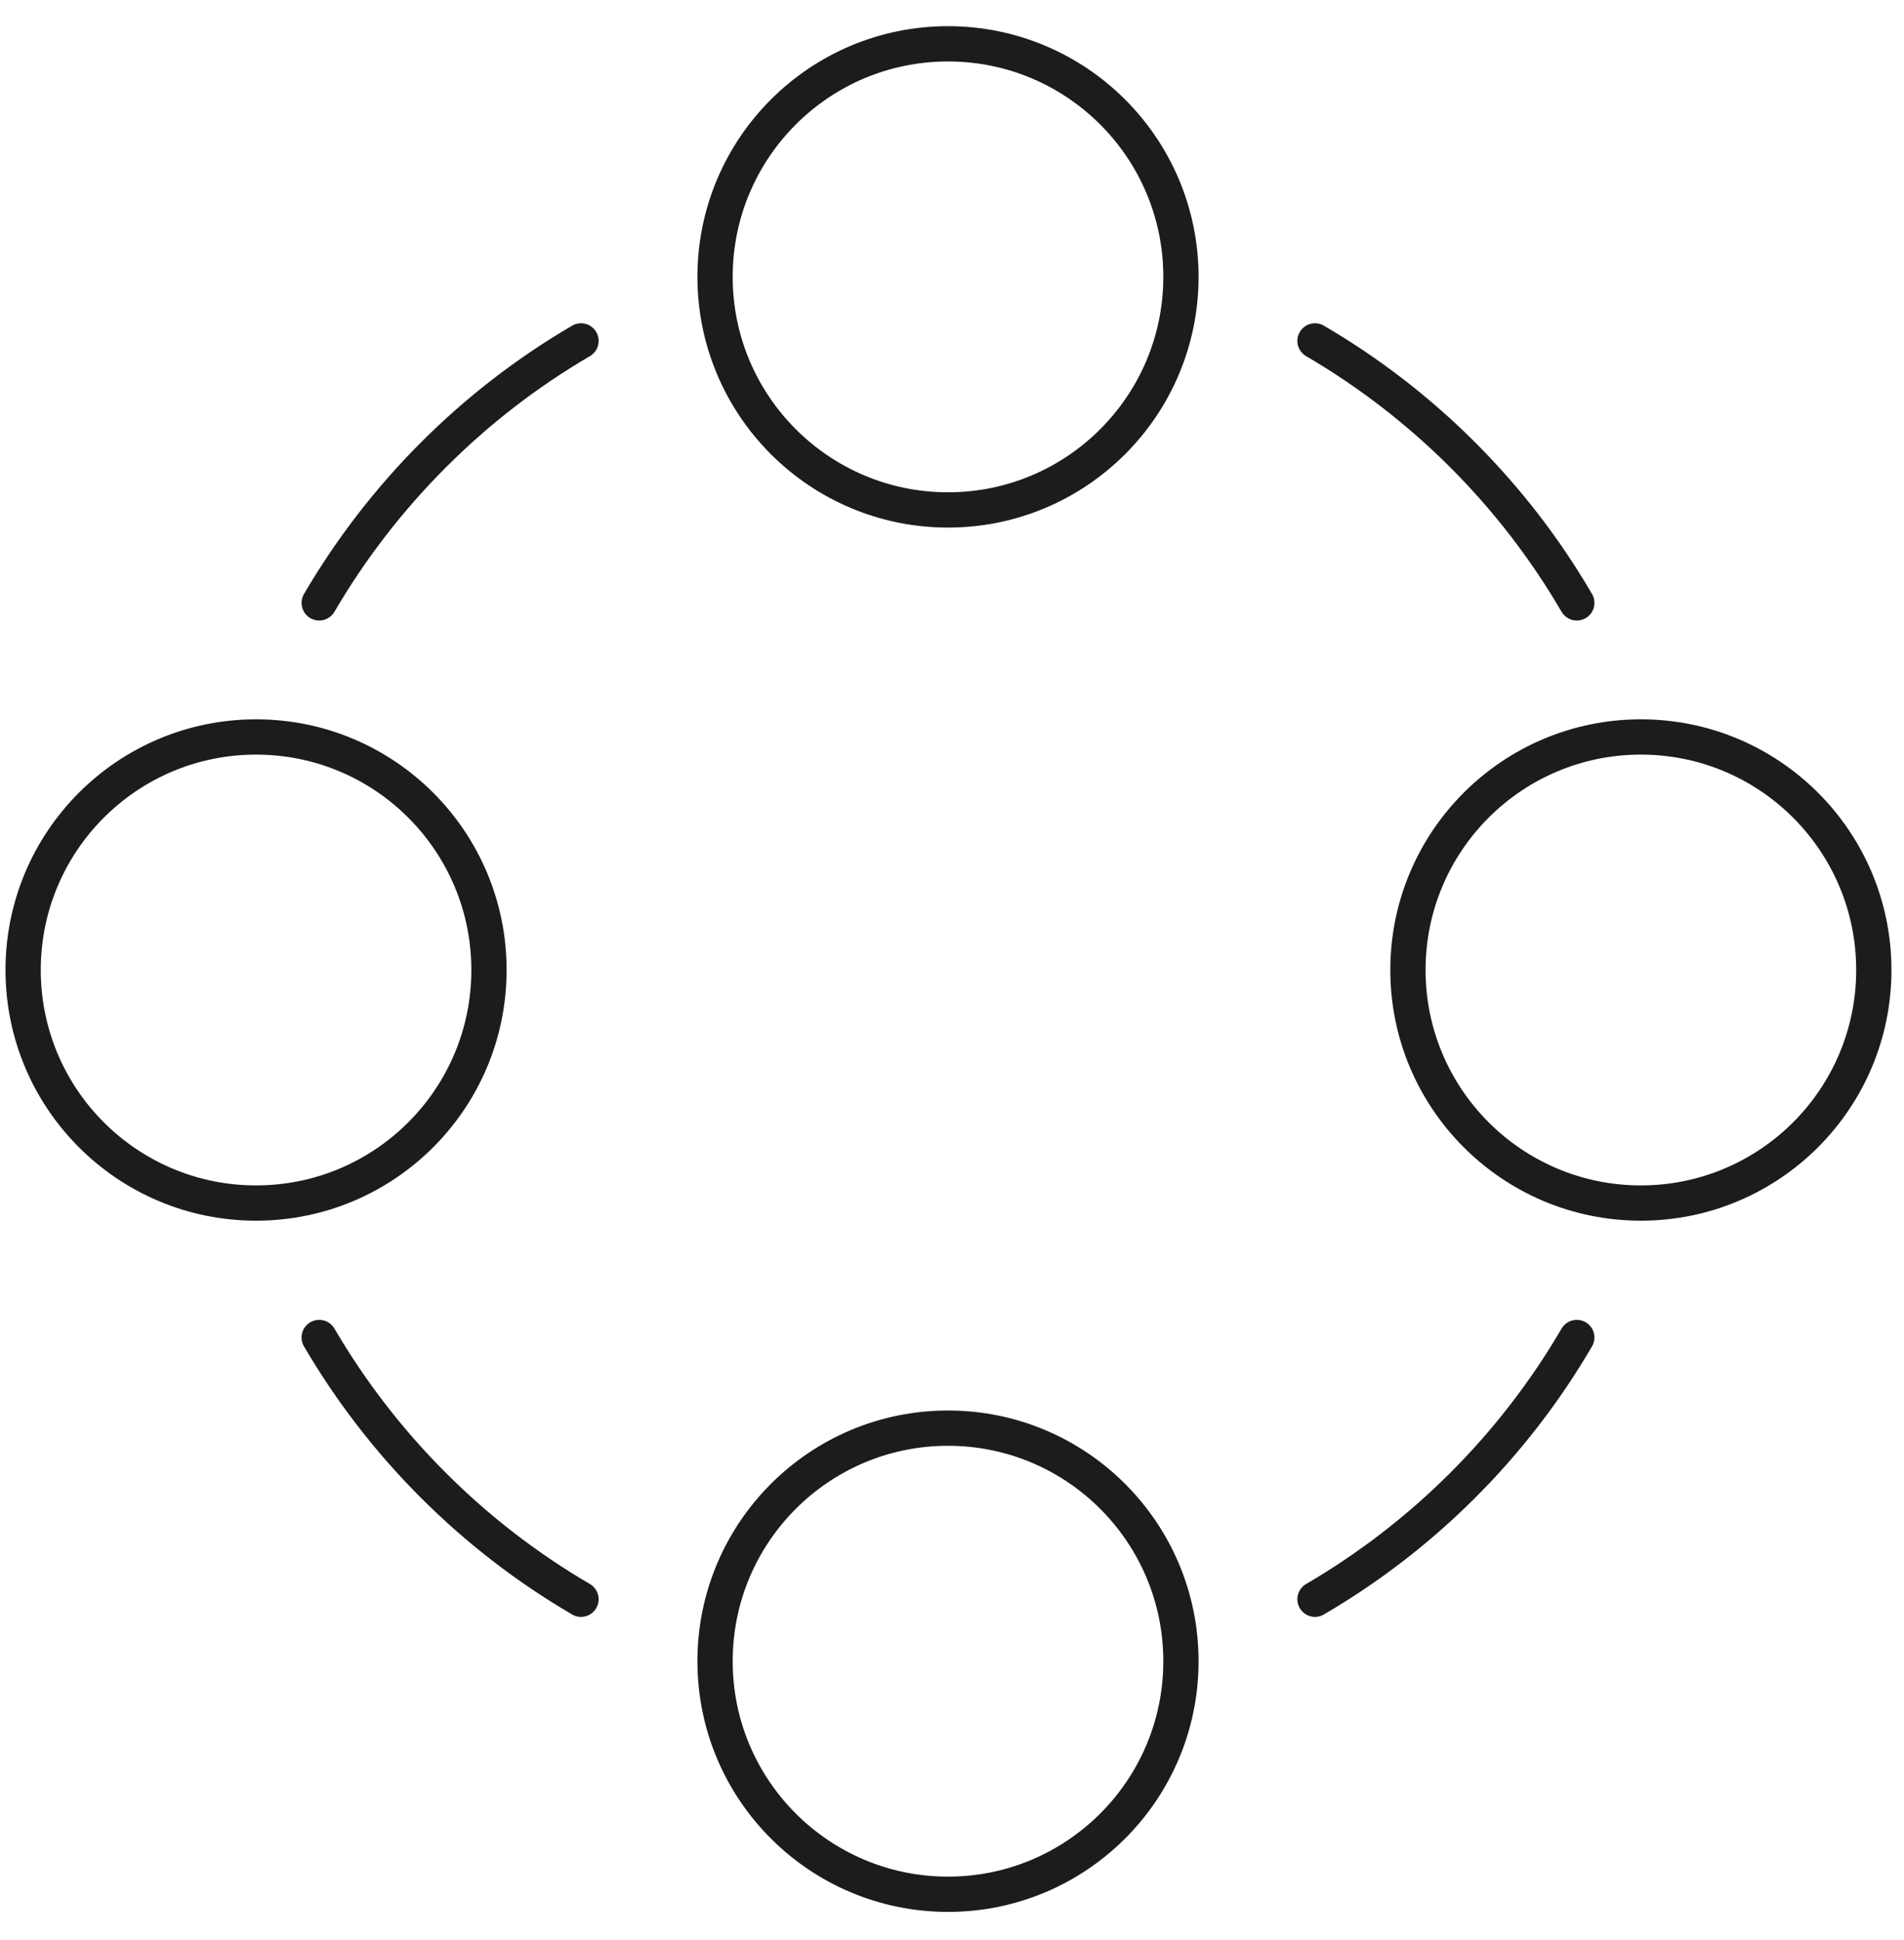
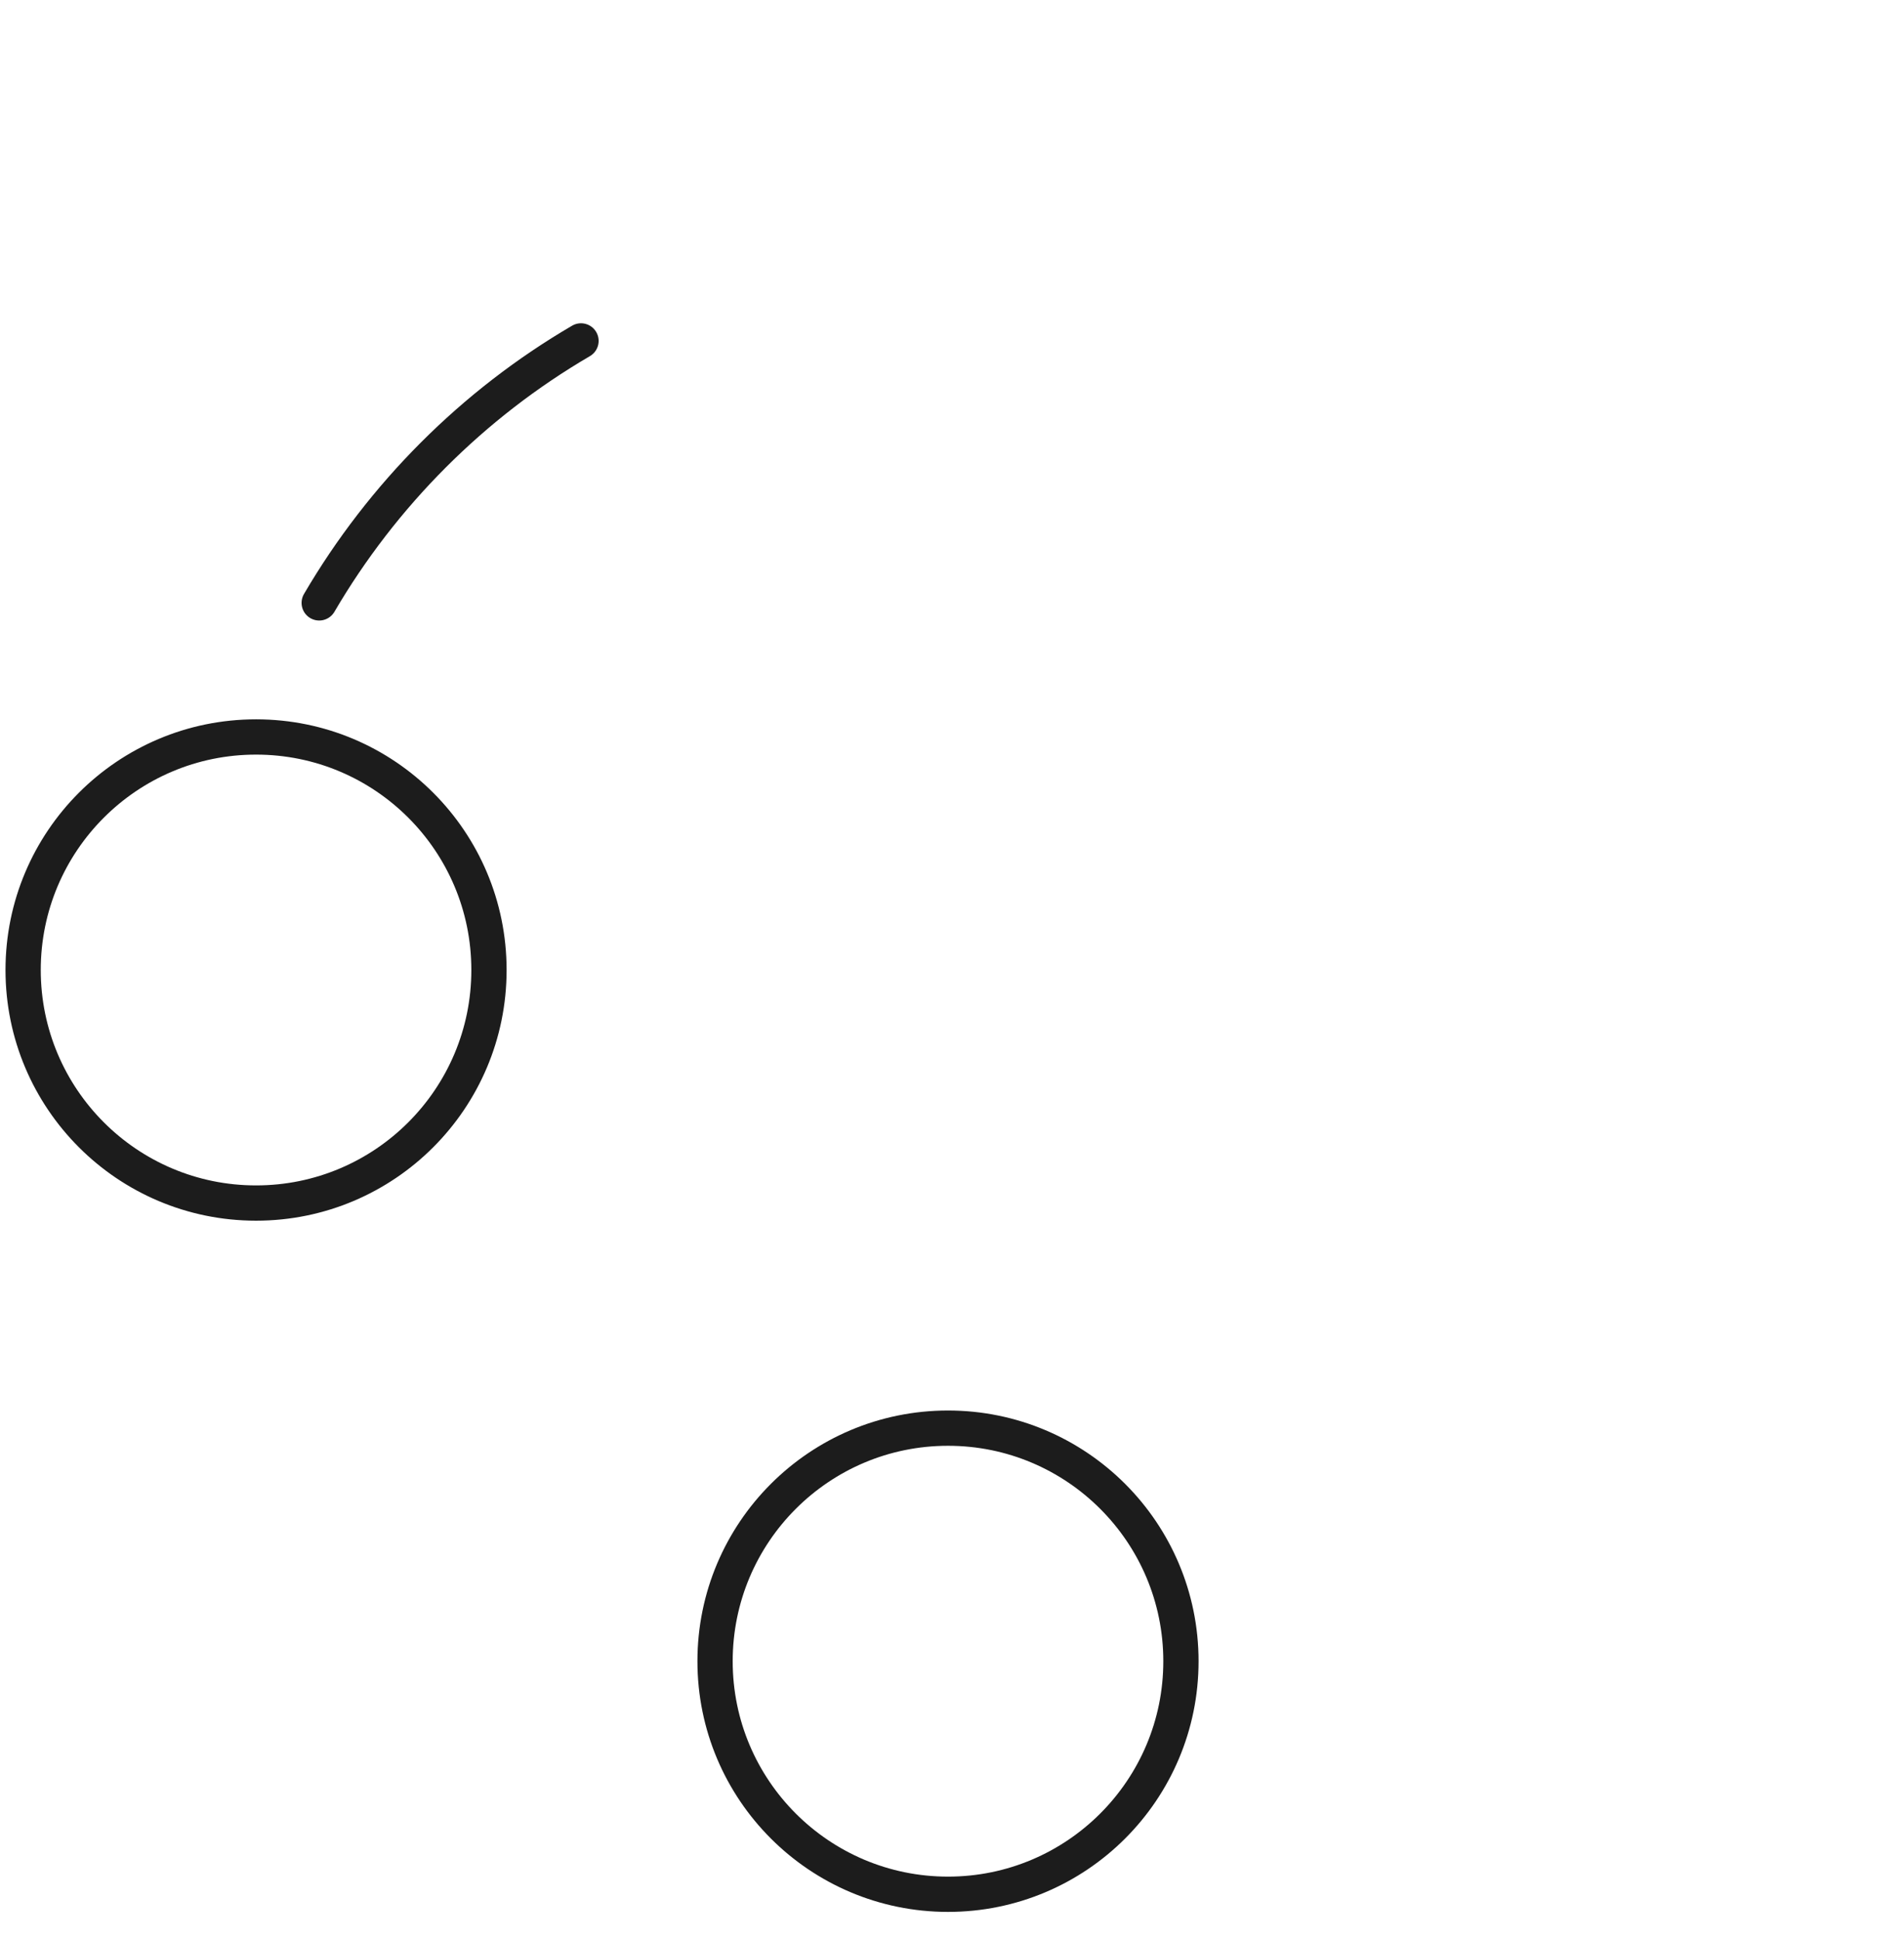
<svg xmlns="http://www.w3.org/2000/svg" width="54" height="55" viewBox="0 0 54 55" fill="none">
  <g clip-path="url(#clip0_5949_12413)">
-     <path d="M37.295 45.334C40.362 43.544 42.93 40.981 44.72 37.914" stroke="#1C1C1C" stroke-linecap="round" stroke-linejoin="round" />
    <path d="M9.053 17.09C10.849 14.023 13.411 11.455 16.478 9.664" stroke="#1C1C1C" stroke-linecap="round" stroke-linejoin="round" />
-     <path d="M9.053 37.914C10.849 40.981 13.411 43.544 16.478 45.334" stroke="#1C1C1C" stroke-linecap="round" stroke-linejoin="round" />
-     <path d="M37.295 9.664C40.362 11.455 42.93 14.018 44.72 17.09" stroke="#1C1C1C" stroke-linecap="round" stroke-linejoin="round" />
-     <path d="M26.887 14.455C30.535 14.455 33.493 11.497 33.493 7.848C33.493 4.2 30.535 1.242 26.887 1.242C23.238 1.242 20.28 4.2 20.28 7.848C20.28 11.497 23.238 14.455 26.887 14.455Z" stroke="#1C1C1C" stroke-linecap="round" stroke-linejoin="round" />
    <path d="M26.887 53.697C30.535 53.697 33.493 50.739 33.493 47.091C33.493 43.442 30.535 40.484 26.887 40.484C23.238 40.484 20.28 43.442 20.28 47.091C20.28 50.739 23.238 53.697 26.887 53.697Z" stroke="#1C1C1C" stroke-linecap="round" stroke-linejoin="round" />
-     <path d="M46.537 34.103C50.186 34.103 53.144 31.145 53.144 27.497C53.144 23.848 50.186 20.891 46.537 20.891C42.889 20.891 39.931 23.848 39.931 27.497C39.931 31.145 42.889 34.103 46.537 34.103Z" stroke="#1C1C1C" stroke-linecap="round" stroke-linejoin="round" />
    <path d="M7.262 34.103C10.911 34.103 13.868 31.145 13.868 27.497C13.868 23.848 10.911 20.891 7.262 20.891C3.613 20.891 0.656 23.848 0.656 27.497C0.656 31.145 3.613 34.103 7.262 34.103Z" stroke="#1C1C1C" stroke-linecap="round" stroke-linejoin="round" />
  </g>
  <defs>
    <clipPath id="clip0_5949_12413">
      <rect width="54" height="54.982" fill="white" />
    </clipPath>
  </defs>
</svg>